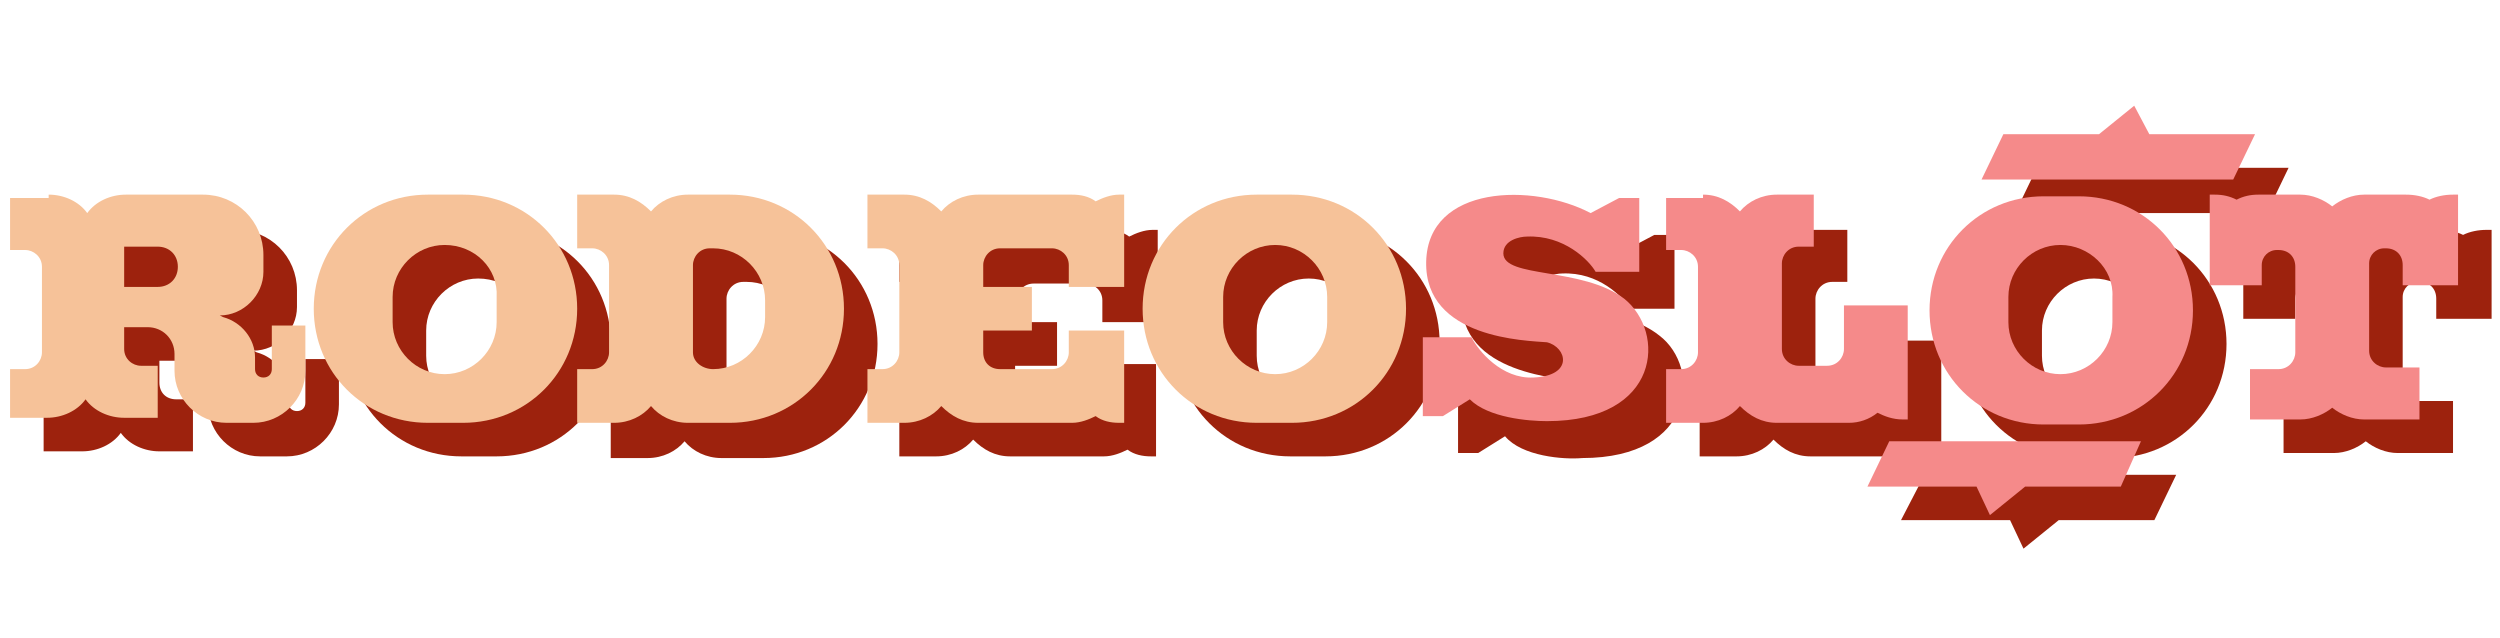
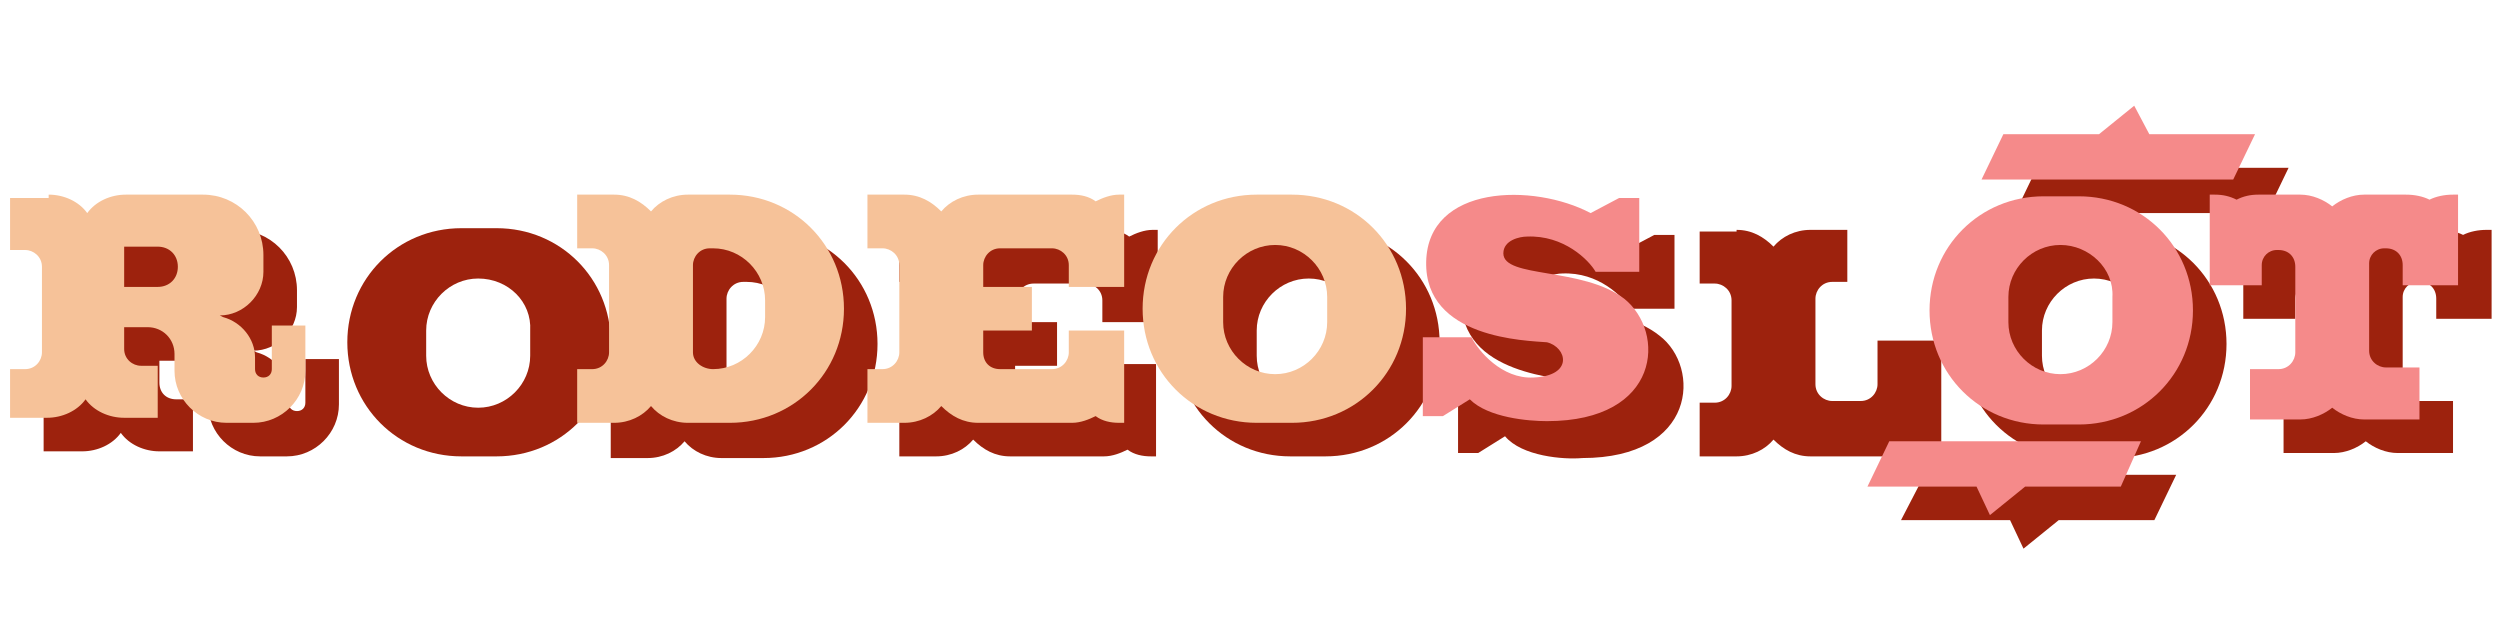
<svg xmlns="http://www.w3.org/2000/svg" version="1.1" id="Layer_1" x="0px" y="0px" viewBox="0 0 149 38" style="enable-background:new 0 0 149 38;" xml:space="preserve">
  <style type="text/css">
	.st0{fill:#9D220D;}
	.st1{fill-rule:evenodd;clip-rule:evenodd;fill:#9D220D;}
	.st2{fill-rule:evenodd;clip-rule:evenodd;fill:#F6C299;}
	.st3{fill:#F6C299;}
	.st4{fill:#F58A8A;}
	.st5{fill-rule:evenodd;clip-rule:evenodd;fill:#F58A8A;}
</style>
  <g>
    <path class="st0" d="M89.8,22.3h-2.9V27h1.2l1.6-1c1,1.2,3.5,1.4,4.6,1.3c6.8,0,7.1-5.4,4.6-7.3c-2.5-2-7.2-1.3-7.2-2.7   c0-0.8,1-1,1.4-1c2.2-0.1,3.6,1.4,4.1,2.1h2.6v-4.4h-1.2l-1.7,0.9c-3.4-2.5-9.7-1.7-9.8,2.9c-0.1,4.6,6,4.7,7.2,5   c1.2,0.3,1.6,2-0.8,2.1C91.5,24.7,90.2,23.1,89.8,22.3z" />
    <path class="st0" d="M103.5,13.7c0.9,0,1.6,0.4,2.2,1c0.5-0.6,1.3-1,2.2-1h2.2v3.1h-0.9c-0.6,0-1,0.5-1,1v5.1c0,0.6,0.5,1,1,1h1.7   c0.6,0,1-0.5,1-1v-2.6h3.8V27h-0.3c-0.6,0-1.1-0.2-1.5-0.4c-0.5,0.4-1.1,0.6-1.7,0.6h-4.3c-0.9,0-1.6-0.4-2.2-1   c-0.5,0.6-1.3,1-2.2,1h-2.2V24h0.9c0.6,0,1-0.5,1-1v-5.1c0-0.6-0.5-1-1-1h-0.9v-3.1H103.5z" />
    <path class="st0" d="M134,13.7c0.5,0,0.9,0.1,1.3,0.3c0.4-0.2,0.8-0.3,1.3-0.3h2.5c0.7,0,1.4,0.3,1.9,0.7c0.5-0.4,1.2-0.7,1.9-0.7   h2.5c0.5,0,1,0.1,1.4,0.3c0.4-0.2,0.9-0.3,1.4-0.3h0.3V19h-3.3v-1.2c0-0.6-0.4-1-1-1l-0.1,0l0,0c-0.5,0-0.9,0.4-0.9,0.9v5.2   c0,0.6,0.5,1,1,1h2v3.1h-3.3c-0.7,0-1.4-0.3-1.9-0.7c-0.5,0.4-1.2,0.7-1.9,0.7h-3V24h1.7c0.6,0,1-0.5,1-1v-5.1c0-0.6-0.4-1-1-1   l-0.1,0l0,0c-0.5,0-0.9,0.4-0.9,0.9V19h-3.1v-2.5c0,0,0,0,0,0v-2.9H134z" />
    <path class="st1" d="M4.9,13.7c0.9,0,1.8,0.4,2.3,1.1c0.5-0.7,1.4-1.1,2.3-1.1h4.6c2,0,3.6,1.6,3.6,3.6v1c0,1.4-1.2,2.6-2.6,2.6   l0.2,0.1c1.1,0.3,1.9,1.3,1.9,2.4V24c0,0.3,0.2,0.5,0.5,0.5c0.3,0,0.5-0.2,0.5-0.5v-2.6h2v2.7c0,1.7-1.4,3.1-3.1,3.1h-1.6   c-1.7,0-3.1-1.4-3.1-3.1v-1c0-0.9-0.7-1.6-1.6-1.6H9.5v1.3c0,0.6,0.4,1,1,1h1v3.1h-2c-0.9,0-1.8-0.4-2.3-1.1   c-0.5,0.7-1.4,1.1-2.3,1.1H2.6V24h0.9c0.6,0,1-0.5,1-1v-5.1c0-0.6-0.5-1-1-1H2.6v-3.1H4.9z" />
    <path class="st1" d="M29.6,13.6c3.8,0,6.8,3,6.8,6.8s-3,6.8-6.8,6.8h-2.1c-3.8,0-6.8-3-6.8-6.8s3-6.8,6.8-6.8H29.6z M28.5,16.6   c-1.7,0-3.1,1.4-3.1,3.1v1.5c0,1.7,1.4,3.1,3.1,3.1c1.7,0,3.1-1.4,3.1-3.1v-1.5C31.7,18,30.3,16.6,28.5,16.6z" />
    <path class="st1" d="M79,13.6c3.8,0,6.8,3,6.8,6.8c0,3.8-3,6.8-6.8,6.8h-2.1c-3.8,0-6.8-3-6.8-6.8s3-6.8,6.8-6.8H79z M78,16.6   c-1.7,0-3.1,1.4-3.1,3.1v1.5c0,1.7,1.4,3.1,3.1,3.1c1.7,0,3.1-1.4,3.1-3.1v-1.5C81.1,18,79.7,16.6,78,16.6z" />
    <path class="st1" d="M125.9,13.7c3.8,0,6.8,3,6.8,6.8s-3,6.8-6.8,6.8h-2.1c-3.8,0-6.8-3-6.8-6.8s3-6.8,6.8-6.8H125.9z M124.8,16.6   c-1.7,0-3.1,1.4-3.1,3.1v1.5c0,1.7,1.4,3.1,3.1,3.1c1.7,0,3.1-1.4,3.1-3.1v-1.5C128,18,126.5,16.6,124.8,16.6z" />
    <path class="st1" d="M38.6,13.7c0.9,0,1.6,0.4,2.2,1c0.5-0.6,1.3-1,2.2-1h2.5c3.8,0,6.8,3,6.8,6.8c0,3.8-3,6.8-6.8,6.8H43   c-0.9,0-1.7-0.4-2.2-1c-0.5,0.6-1.3,1-2.2,1h-2.2v-3.2h0.9c0.6,0,1-0.5,1-1v-5.2c0-0.6-0.5-1-1-1h-0.9v-3.2H38.6z M44.3,16.8   c-0.6,0-1,0.5-1,1V23c0,0.6,0.6,1,1.2,1c1.7,0,3.1-1.4,3.1-3.1v-1c0-1.7-1.4-3.1-3.1-3.1L44.3,16.8z" />
    <path class="st0" d="M55.9,13.7c0.9,0,1.6,0.4,2.2,1c0.5-0.6,1.3-1,2.2-1h5.6c0.5,0,1,0.1,1.4,0.4c0.4-0.2,0.9-0.4,1.4-0.4h0.3v5.5   h-3.3v-1.3c0-0.6-0.5-1-1-1h-3l-0.1,0c-0.6,0-1,0.5-1,1v1.3H63v2.6h-2.5V23c0,0.6,0.4,1,1,1l0.1,0h3c0.6,0,1-0.5,1-1v-1.3h3.3v5.5   h-0.3c-0.5,0-1-0.1-1.4-0.4c-0.4,0.2-0.9,0.4-1.4,0.4h-5.6c-0.9,0-1.6-0.4-2.2-1c-0.5,0.6-1.3,1-2.2,1h-2.2v-3.2h0.9   c0.6,0,1-0.5,1-1v-5.2c0-0.6-0.5-1-1-1h-0.9v-3.2H55.9z" />
    <path class="st0" d="M114.7,28.3l15,0l-1.3,2.7h-5.7l-2.1,1.7l-0.8-1.7h-6.5L114.7,28.3z" />
    <path class="st0" d="M121.4,10h5.7l2.1-1.7l0.9,1.7h6.3l-1.3,2.7h-15L121.4,10z" />
    <path class="st2" d="M2.9,11.6c0.9,0,1.8,0.4,2.3,1.1c0.5-0.7,1.4-1.1,2.3-1.1h4.6c2,0,3.6,1.6,3.6,3.6v1c0,1.4-1.2,2.6-2.6,2.6   l0.2,0.1c1.1,0.3,1.9,1.3,1.9,2.4V22c0,0.3,0.2,0.5,0.5,0.5s0.5-0.2,0.5-0.5v-2.6h2v2.7c0,1.7-1.4,3.1-3.1,3.1h-1.6   c-1.7,0-3.1-1.4-3.1-3.1v-1c0-0.9-0.7-1.6-1.6-1.6H7.4v1.3c0,0.6,0.5,1,1,1h1v3.1h-2c-0.9,0-1.8-0.4-2.3-1.1   c-0.5,0.7-1.4,1.1-2.3,1.1H0.6V22h0.9c0.6,0,1-0.5,1-1v-5.1c0-0.6-0.5-1-1-1H0.6v-3.1H2.9z M7.4,17.1h2c0.7,0,1.2-0.5,1.2-1.2   c0-0.7-0.5-1.2-1.2-1.2h-2V17.1z" />
-     <path class="st2" d="M27.6,11.6c3.8,0,6.8,3,6.8,6.8c0,3.8-3,6.8-6.8,6.8h-2.1c-3.8,0-6.8-3-6.8-6.8c0-3.8,3-6.8,6.8-6.8H27.6z    M26.5,14.6c-1.7,0-3.1,1.4-3.1,3.1v1.5c0,1.7,1.4,3.1,3.1,3.1c1.7,0,3.1-1.4,3.1-3.1v-1.5C29.7,16,28.3,14.6,26.5,14.6z" />
    <path class="st2" d="M36.6,11.6c0.9,0,1.6,0.4,2.2,1c0.5-0.6,1.3-1,2.2-1h2.5c3.8,0,6.8,3,6.8,6.8c0,3.8-3,6.8-6.8,6.8H41   c-0.9,0-1.7-0.4-2.2-1c-0.5,0.6-1.3,1-2.2,1h-2.2v-3.2h0.9c0.6,0,1-0.5,1-1v-5.2c0-0.6-0.5-1-1-1h-0.9v-3.2H36.6z M42.3,14.8   c-0.6,0-1,0.5-1,1V21c0,0.6,0.6,1,1.2,1c1.7,0,3.1-1.4,3.1-3.1v-1c0-1.7-1.4-3.1-3.1-3.1L42.3,14.8z" />
    <path class="st3" d="M53.9,11.6c0.9,0,1.6,0.4,2.2,1c0.5-0.6,1.3-1,2.2-1h5.6c0.5,0,1,0.1,1.4,0.4c0.4-0.2,0.9-0.4,1.4-0.4h0.3v5.5   h-3.3v-1.3c0-0.6-0.5-1-1-1h-3l-0.1,0c-0.6,0-1,0.5-1,1v1.3h2.9v2.6h-2.9V21c0,0.6,0.4,1,1,1l0.1,0h3c0.6,0,1-0.5,1-1v-1.3h3.3v5.5   h-0.3c-0.5,0-1-0.1-1.4-0.4c-0.4,0.2-0.9,0.4-1.4,0.4h-5.6c-0.9,0-1.6-0.4-2.2-1c-0.5,0.6-1.3,1-2.2,1h-2.2v-3.2h0.9   c0.6,0,1-0.5,1-1v-5.2c0-0.6-0.5-1-1-1h-0.9v-3.2H53.9z" />
    <path class="st2" d="M77,11.6c3.8,0,6.8,3,6.8,6.8c0,3.8-3,6.8-6.8,6.8h-2.1c-3.8,0-6.8-3-6.8-6.8c0-3.8,3-6.8,6.8-6.8H77z    M76,14.6c-1.7,0-3.1,1.4-3.1,3.1v1.5c0,1.7,1.4,3.1,3.1,3.1c1.7,0,3.1-1.4,3.1-3.1v-1.5C79.1,16,77.7,14.6,76,14.6z" />
    <path class="st4" d="M126.4,29h-5.7l-2.1,1.7l-0.8-1.7h-6.5l1.3-2.7h15L126.4,29z" />
    <path class="st5" d="M123.9,11.7c3.8,0,6.8,3,6.8,6.8c0,3.8-3,6.8-6.8,6.8h-2.1c-3.8,0-6.8-3-6.8-6.8c0-3.8,3-6.8,6.8-6.8H123.9z    M122.8,14.6c-1.7,0-3.1,1.4-3.1,3.1v1.5c0,1.7,1.4,3.1,3.1,3.1c1.7,0,3.1-1.4,3.1-3.1v-1.5C126,16,124.5,14.6,122.8,14.6z" />
    <path class="st4" d="M85,15.6c0.1-4.6,6.4-4.7,9.8-2.9l1.7-0.9h1.2v4.4h-2.6c-0.4-0.7-1.9-2.2-4.1-2.1c-0.4,0-1.4,0.2-1.4,1   c0,1.5,4.7,0.8,7.2,2.7c2.5,2,2.2,7.3-4.6,7.3c-1.1,0-3.5-0.2-4.6-1.3l-1.6,1h-1.2v-4.7h2.9c0.4,0.8,1.8,2.5,3.7,2.4   c2.4-0.1,2-1.8,0.8-2.1C91,20.3,84.9,20.2,85,15.6z" />
-     <path class="st4" d="M101.5,11.6c0.9,0,1.6,0.4,2.2,1c0.5-0.6,1.3-1,2.2-1h2.2v3.1h-0.9c-0.6,0-1,0.5-1,1v5.1c0,0.6,0.5,1,1,1h1.7   c0.6,0,1-0.5,1-1v-2.6h3.8V25h-0.3c-0.6,0-1.1-0.2-1.5-0.4c-0.5,0.4-1.1,0.6-1.7,0.6h-4.3c-0.9,0-1.6-0.4-2.2-1   c-0.5,0.6-1.3,1-2.2,1h-2.2V22h0.9c0.6,0,1-0.5,1-1v-5.1c0-0.6-0.5-1-1-1h-0.9v-3.1H101.5z" />
    <path class="st4" d="M132,11.6c0.5,0,0.9,0.1,1.3,0.3c0.4-0.2,0.8-0.3,1.3-0.3h2.5c0.7,0,1.4,0.3,1.9,0.7c0.5-0.4,1.2-0.7,1.9-0.7   h2.5c0.5,0,1,0.1,1.4,0.3c0.4-0.2,0.9-0.3,1.4-0.3h0.3V17h-3.3v-1.2c0-0.6-0.4-1-1-1l-0.1,0l0,0c-0.5,0-0.9,0.4-0.9,0.9v5.2   c0,0.6,0.5,1,1,1h2v3.1h-3.3c-0.7,0-1.4-0.3-1.9-0.7c-0.5,0.4-1.2,0.7-1.9,0.7h-3V22h1.7c0.6,0,1-0.5,1-1v-5.1c0-0.6-0.4-1-1-1   l-0.1,0l0,0c-0.5,0-0.9,0.4-0.9,0.9V17h-3.1v-2.5c0,0,0,0,0,0v-2.9H132z" />
    <path class="st4" d="M128.1,8h6.3l-1.3,2.7h-15l1.3-2.7h5.7l2.1-1.7L128.1,8z" />
  </g>
</svg>